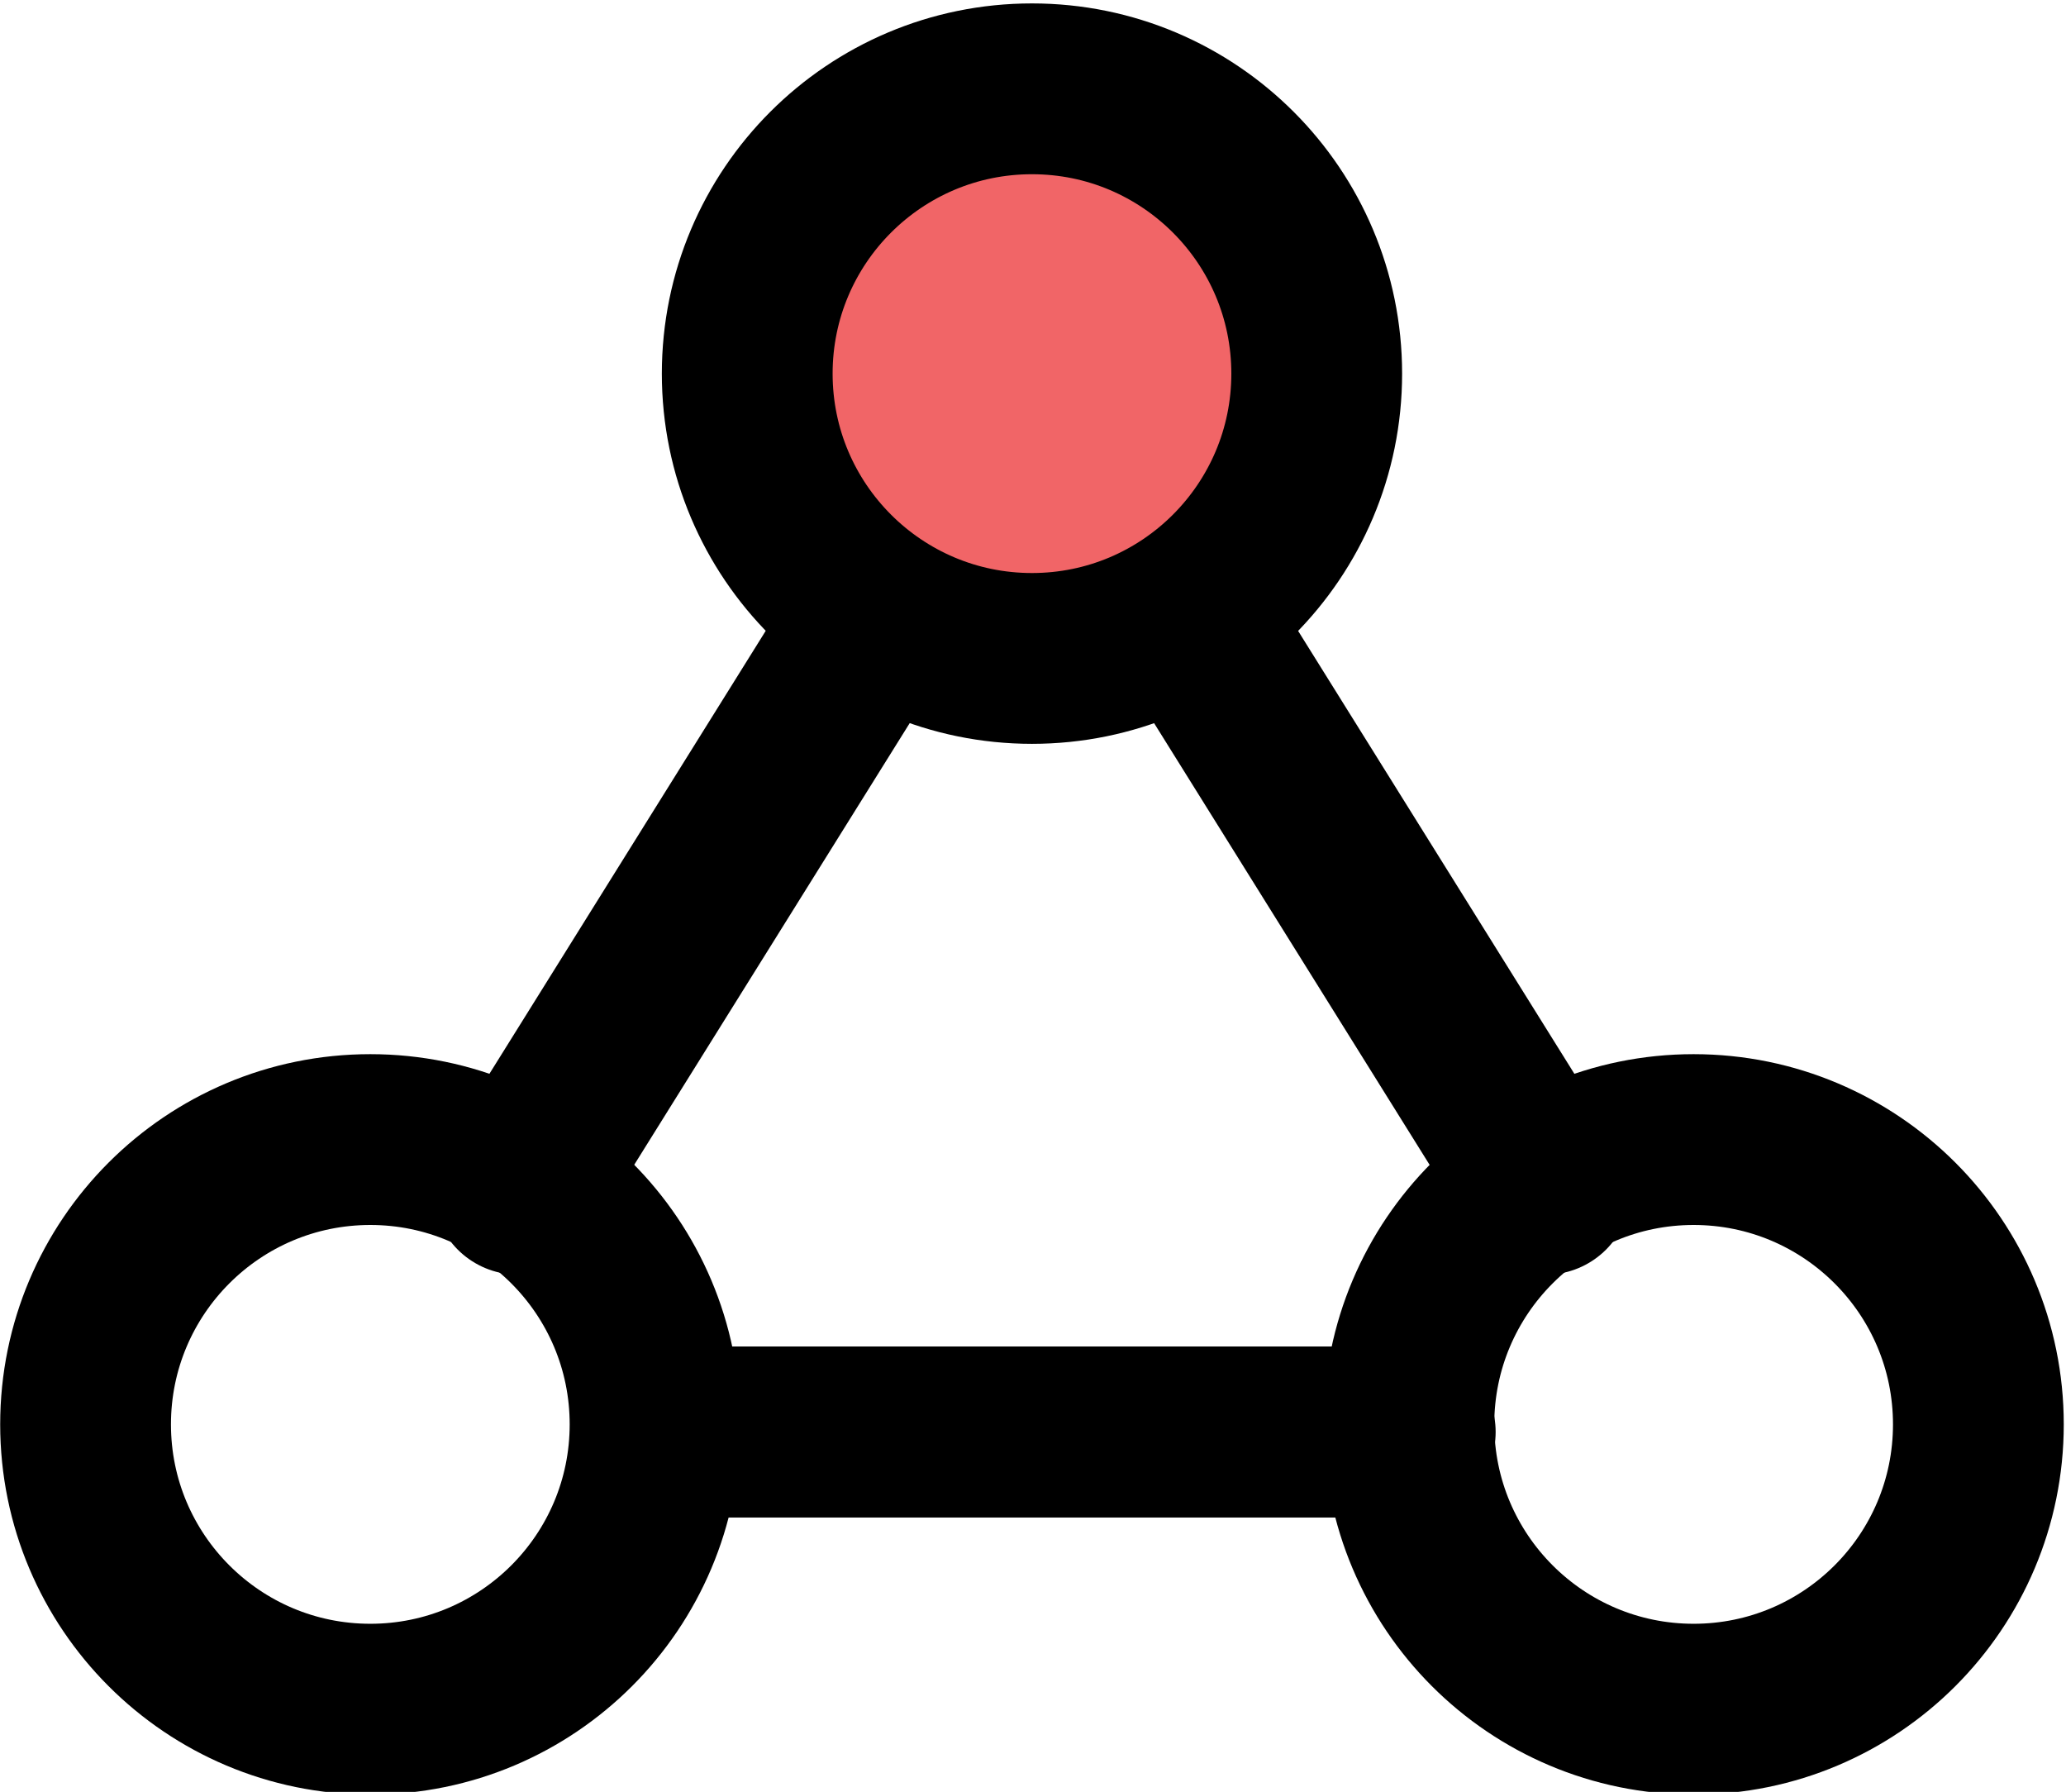
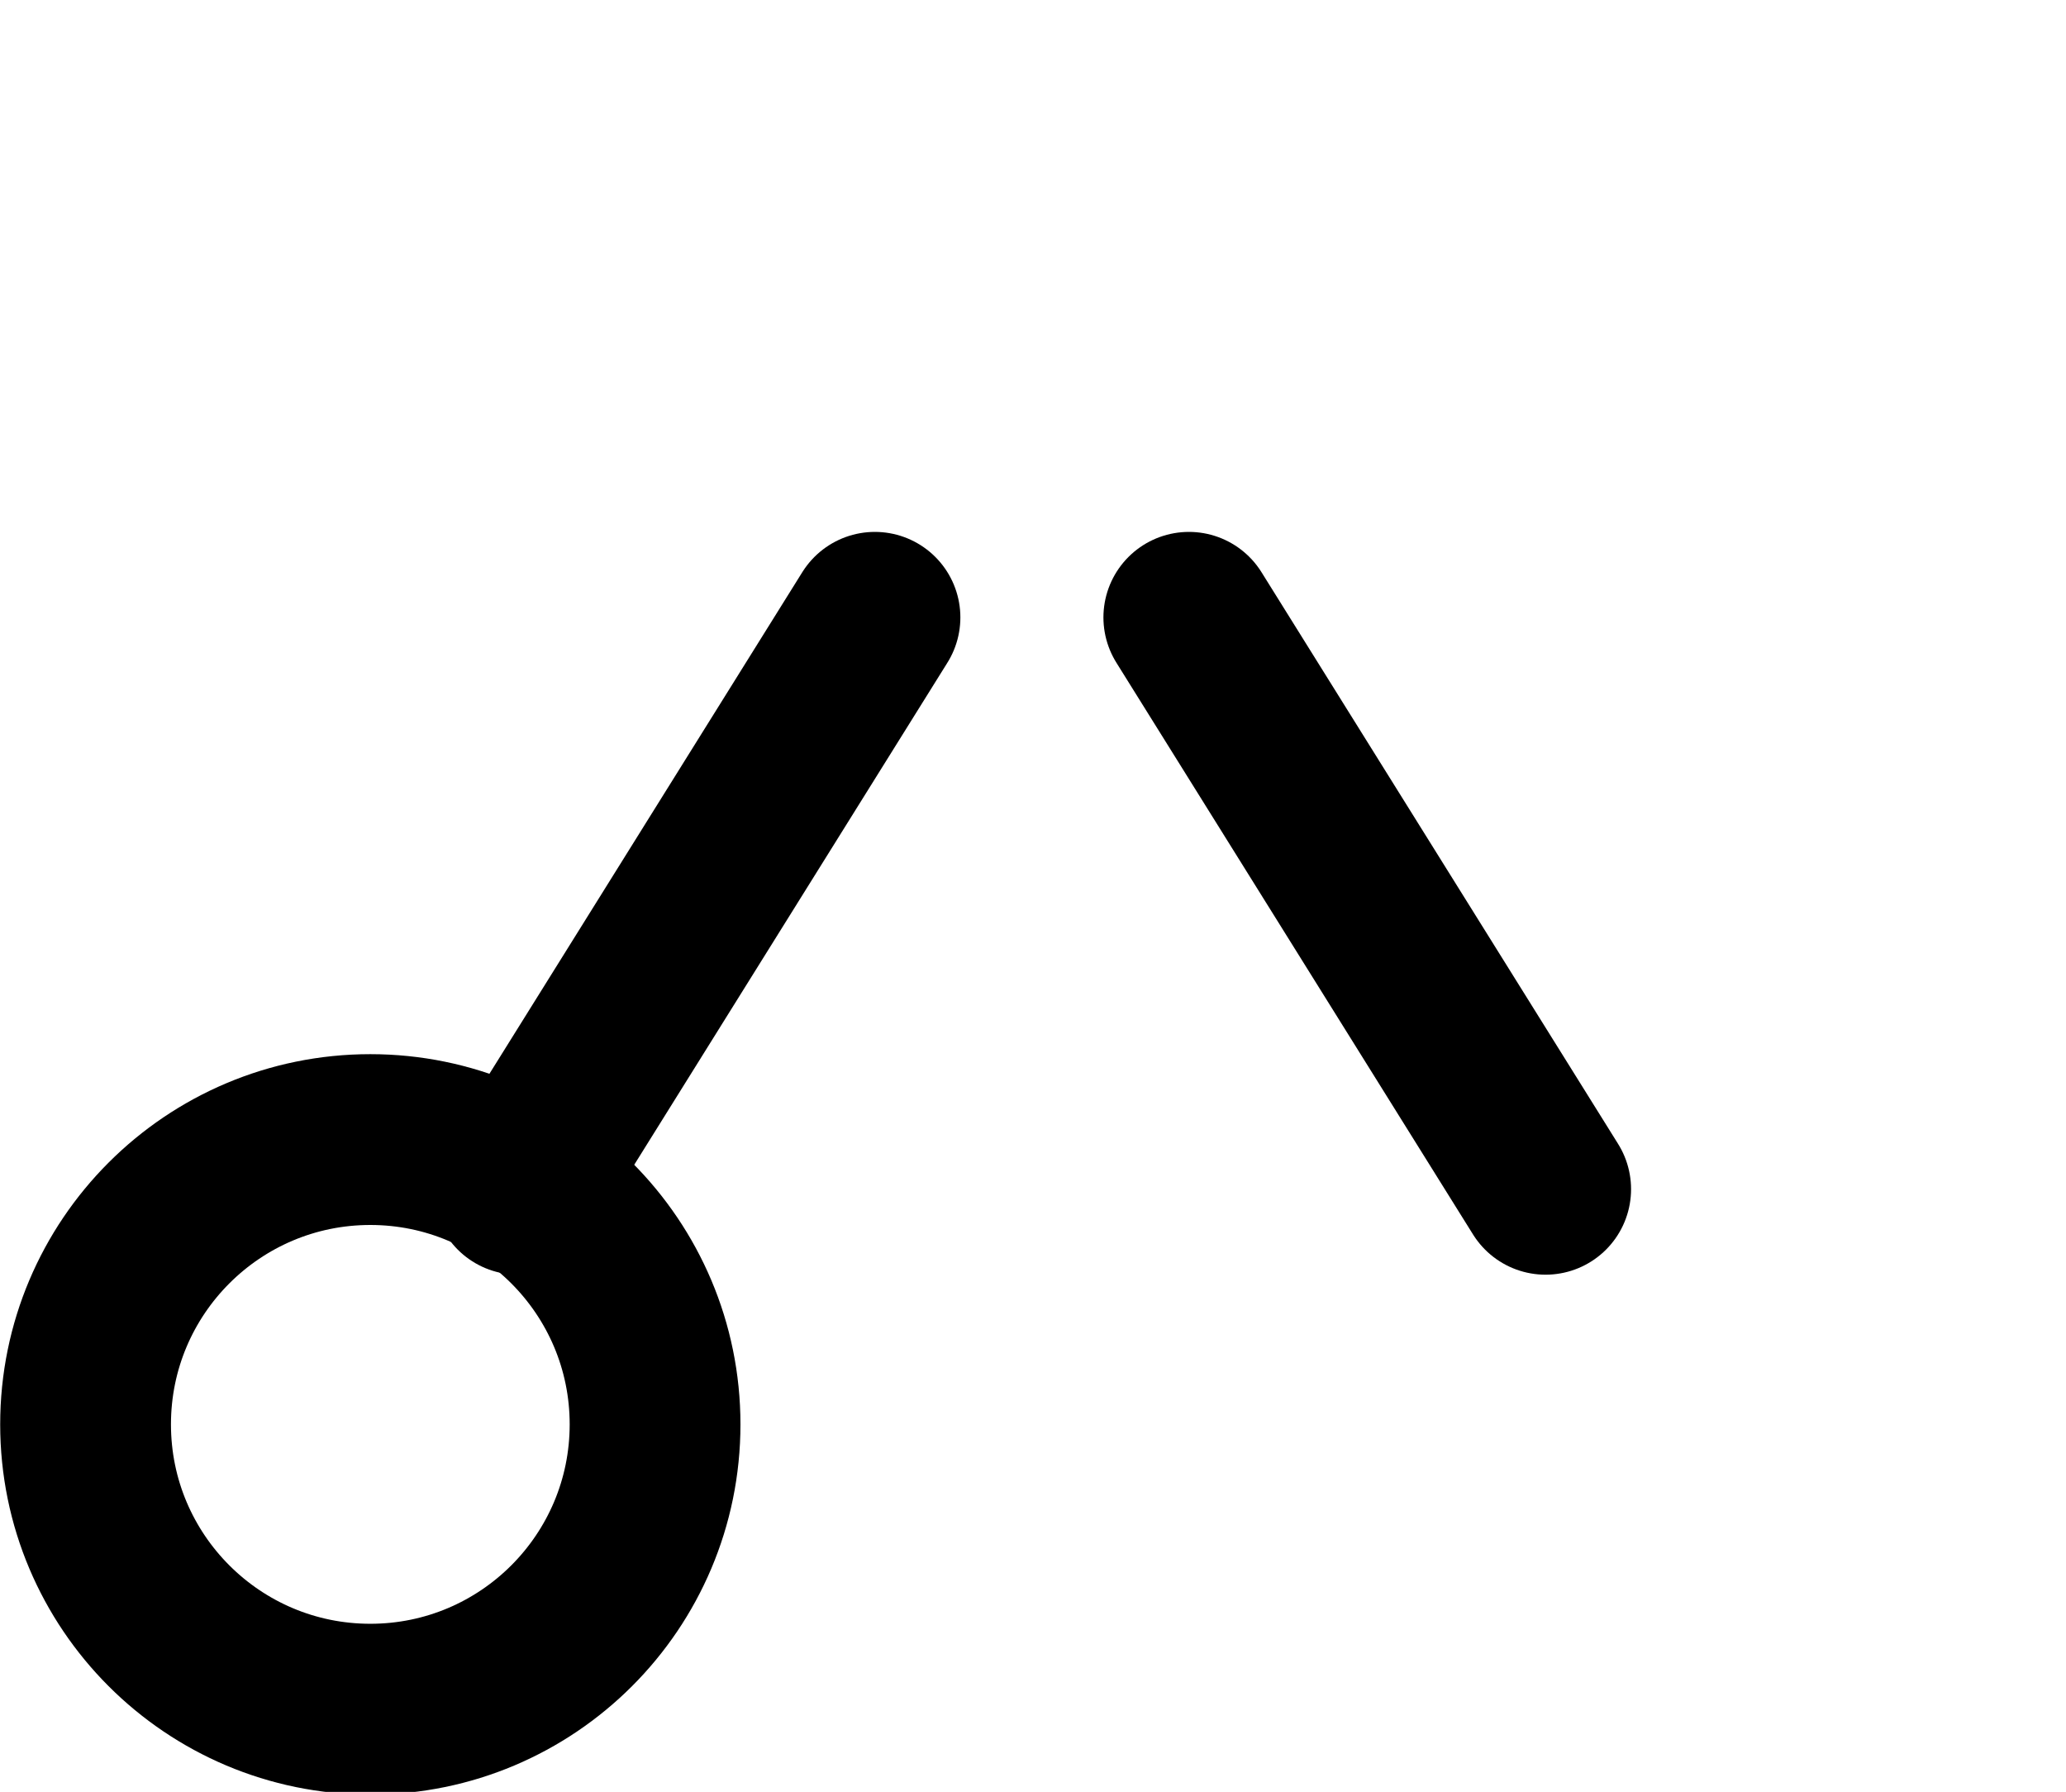
<svg xmlns="http://www.w3.org/2000/svg" width="100%" height="100%" viewBox="0 0 271 235" version="1.1" xml:space="preserve" style="fill-rule:evenodd;clip-rule:evenodd;stroke-linecap:round;stroke-linejoin:round;stroke-miterlimit:1.5;">
  <g transform="matrix(1,0,0,1,-2258.69,-521.493)">
    <g transform="matrix(7.86,0,0,7.86,1730.42,-21730.2)">
      <circle cx="73.39" cy="2854.77" r="4.752" style="fill:none;stroke:black;stroke-width:2.85px;" />
    </g>
    <g transform="matrix(7.86,0,0,7.86,1904,-21730.2)">
-       <circle cx="73.39" cy="2854.77" r="4.752" style="fill:none;stroke:black;stroke-width:2.85px;" />
-     </g>
+       </g>
    <g transform="matrix(7.86,0,0,7.86,1817.21,-21868)">
-       <circle cx="73.39" cy="2854.77" r="4.752" style="fill:rgb(241,101,103);stroke:black;stroke-width:2.85px;" />
-     </g>
+       </g>
    <g transform="matrix(2.056,0,0,2.056,1591.02,-6118.23)">
      <path d="M380.558,3268.82L357.805,3305.29" style="fill:none;stroke:black;stroke-width:10.91px;" />
    </g>
    <g transform="matrix(-2.056,0,0,2.056,3197.07,-6118.23)">
      <path d="M380.558,3268.82L357.805,3305.29" style="fill:none;stroke:black;stroke-width:10.91px;" />
    </g>
    <g transform="matrix(2.056,0,0,2.056,1591.02,-6118.23)">
-       <path d="M366.604,3320.78L414.708,3320.78" style="fill:none;stroke:black;stroke-width:10.91px;" />
-     </g>
+       </g>
  </g>
</svg>